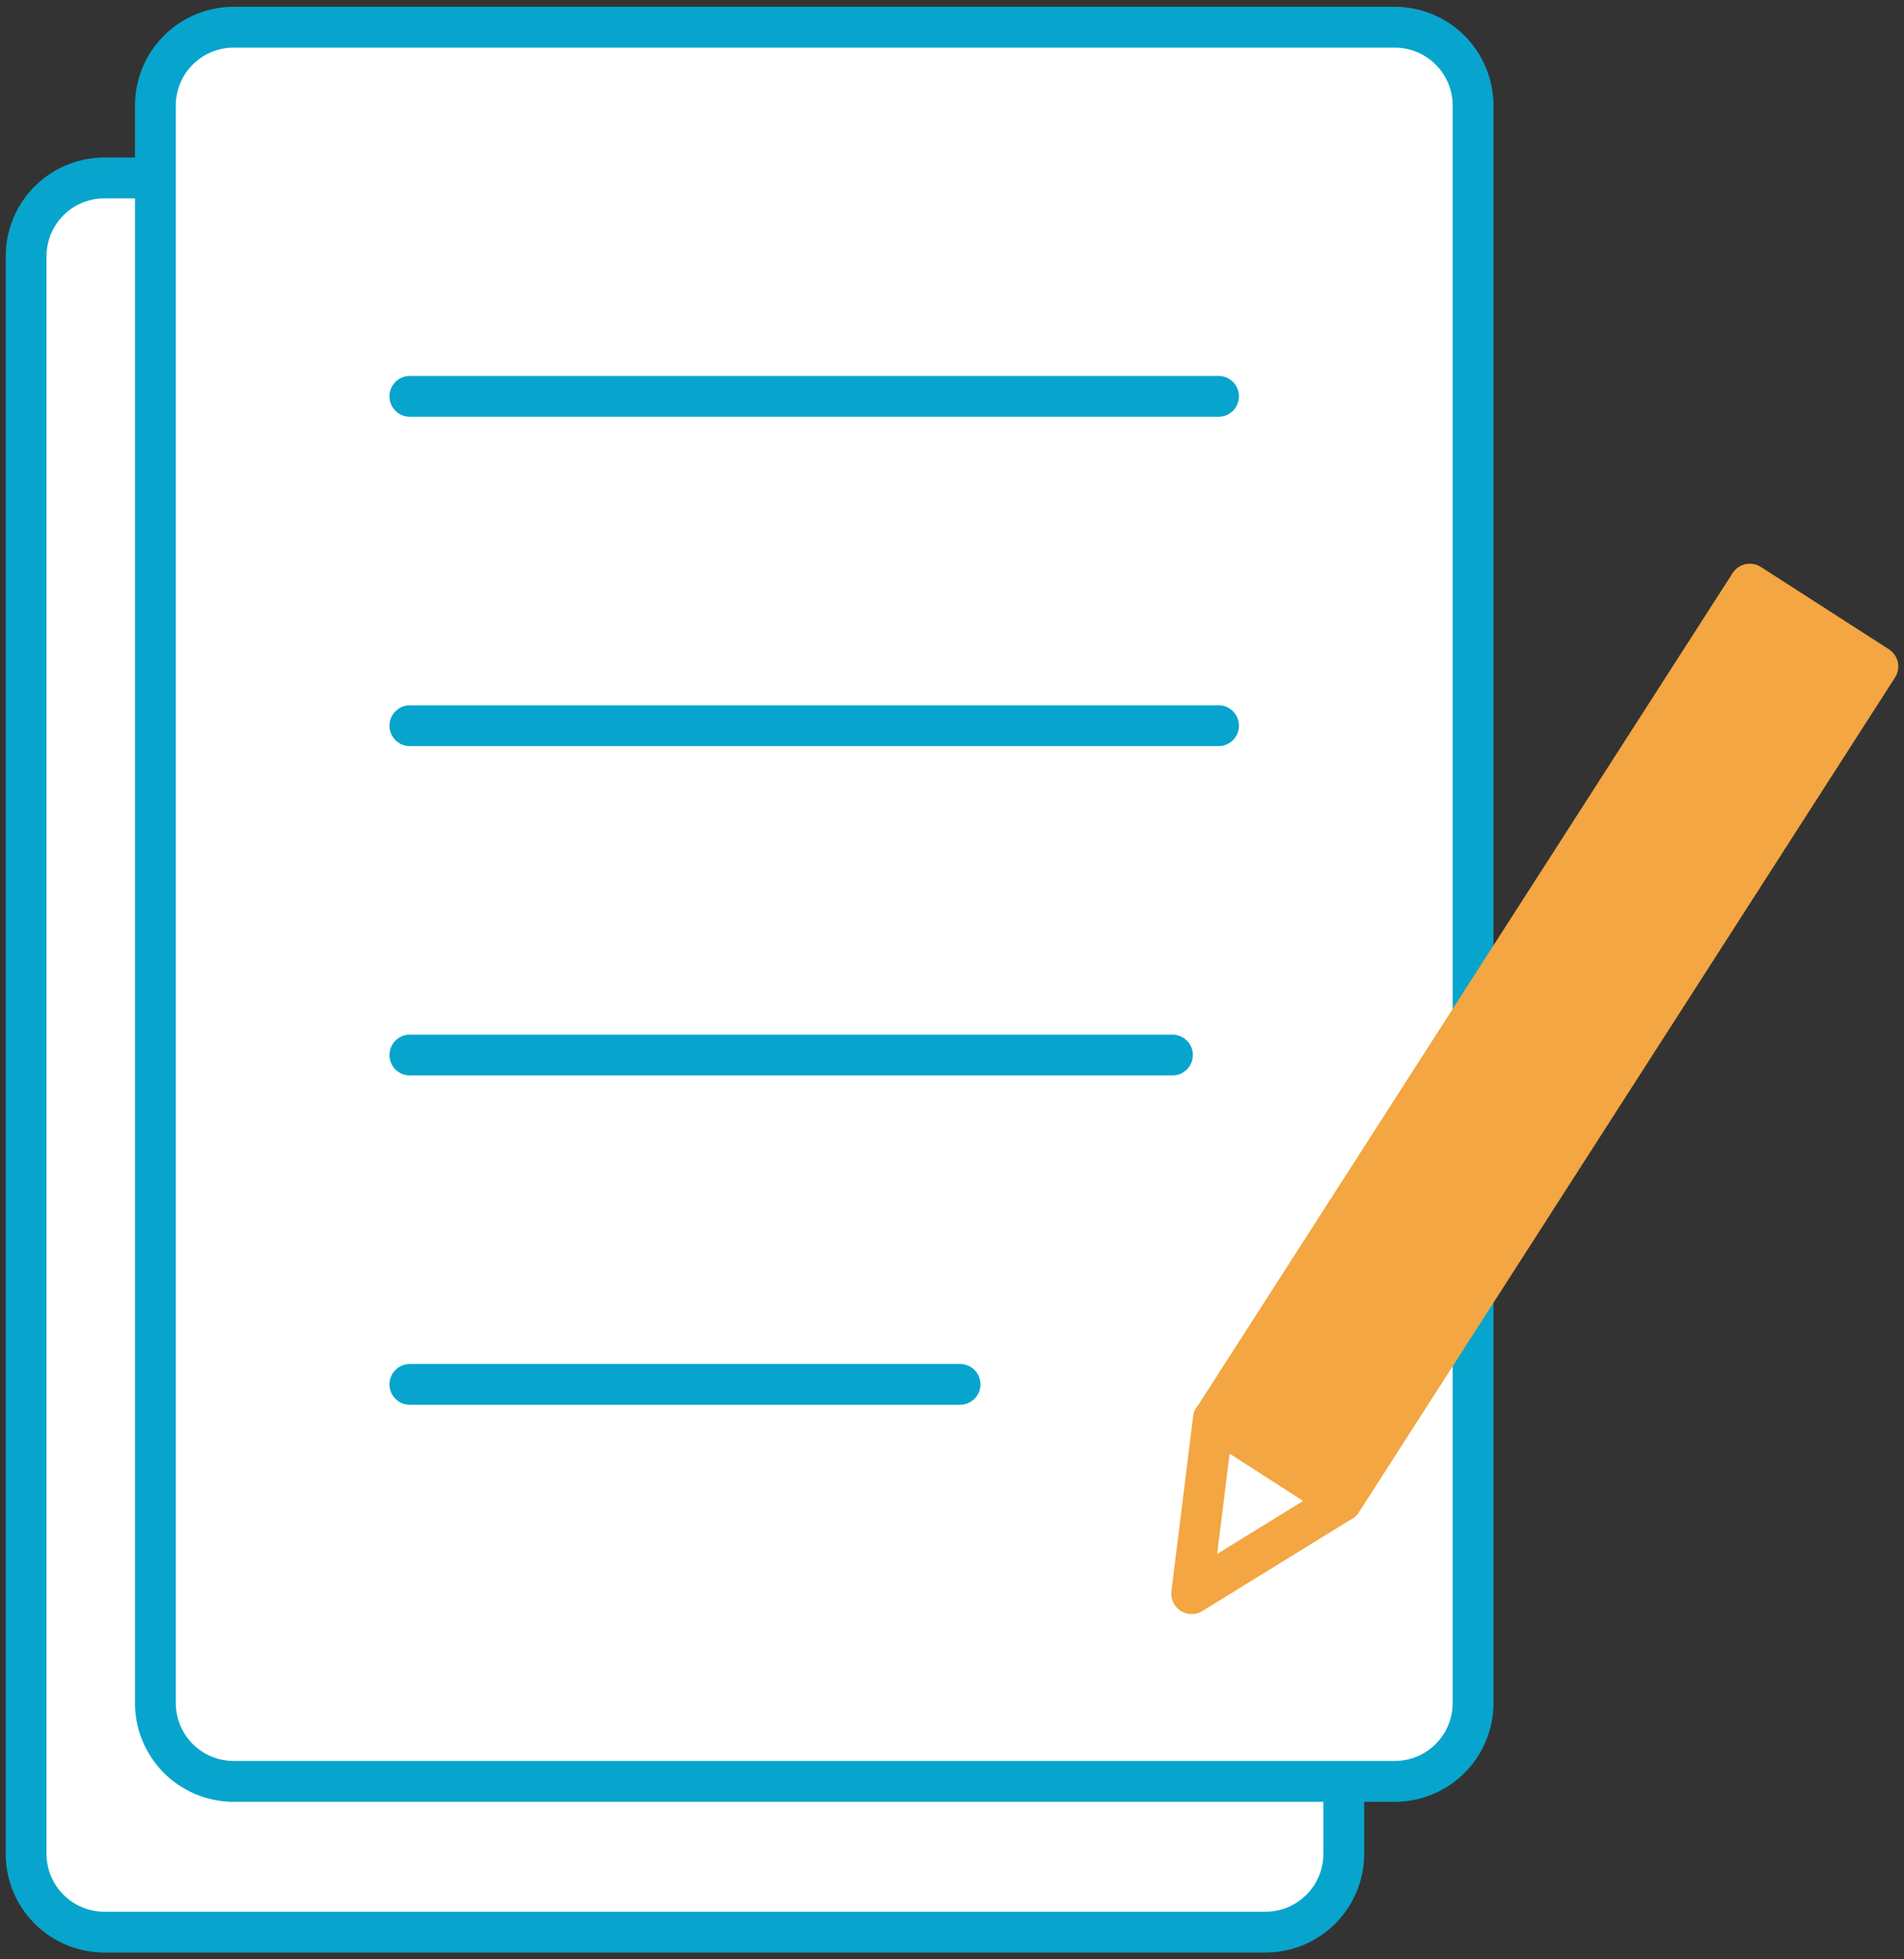
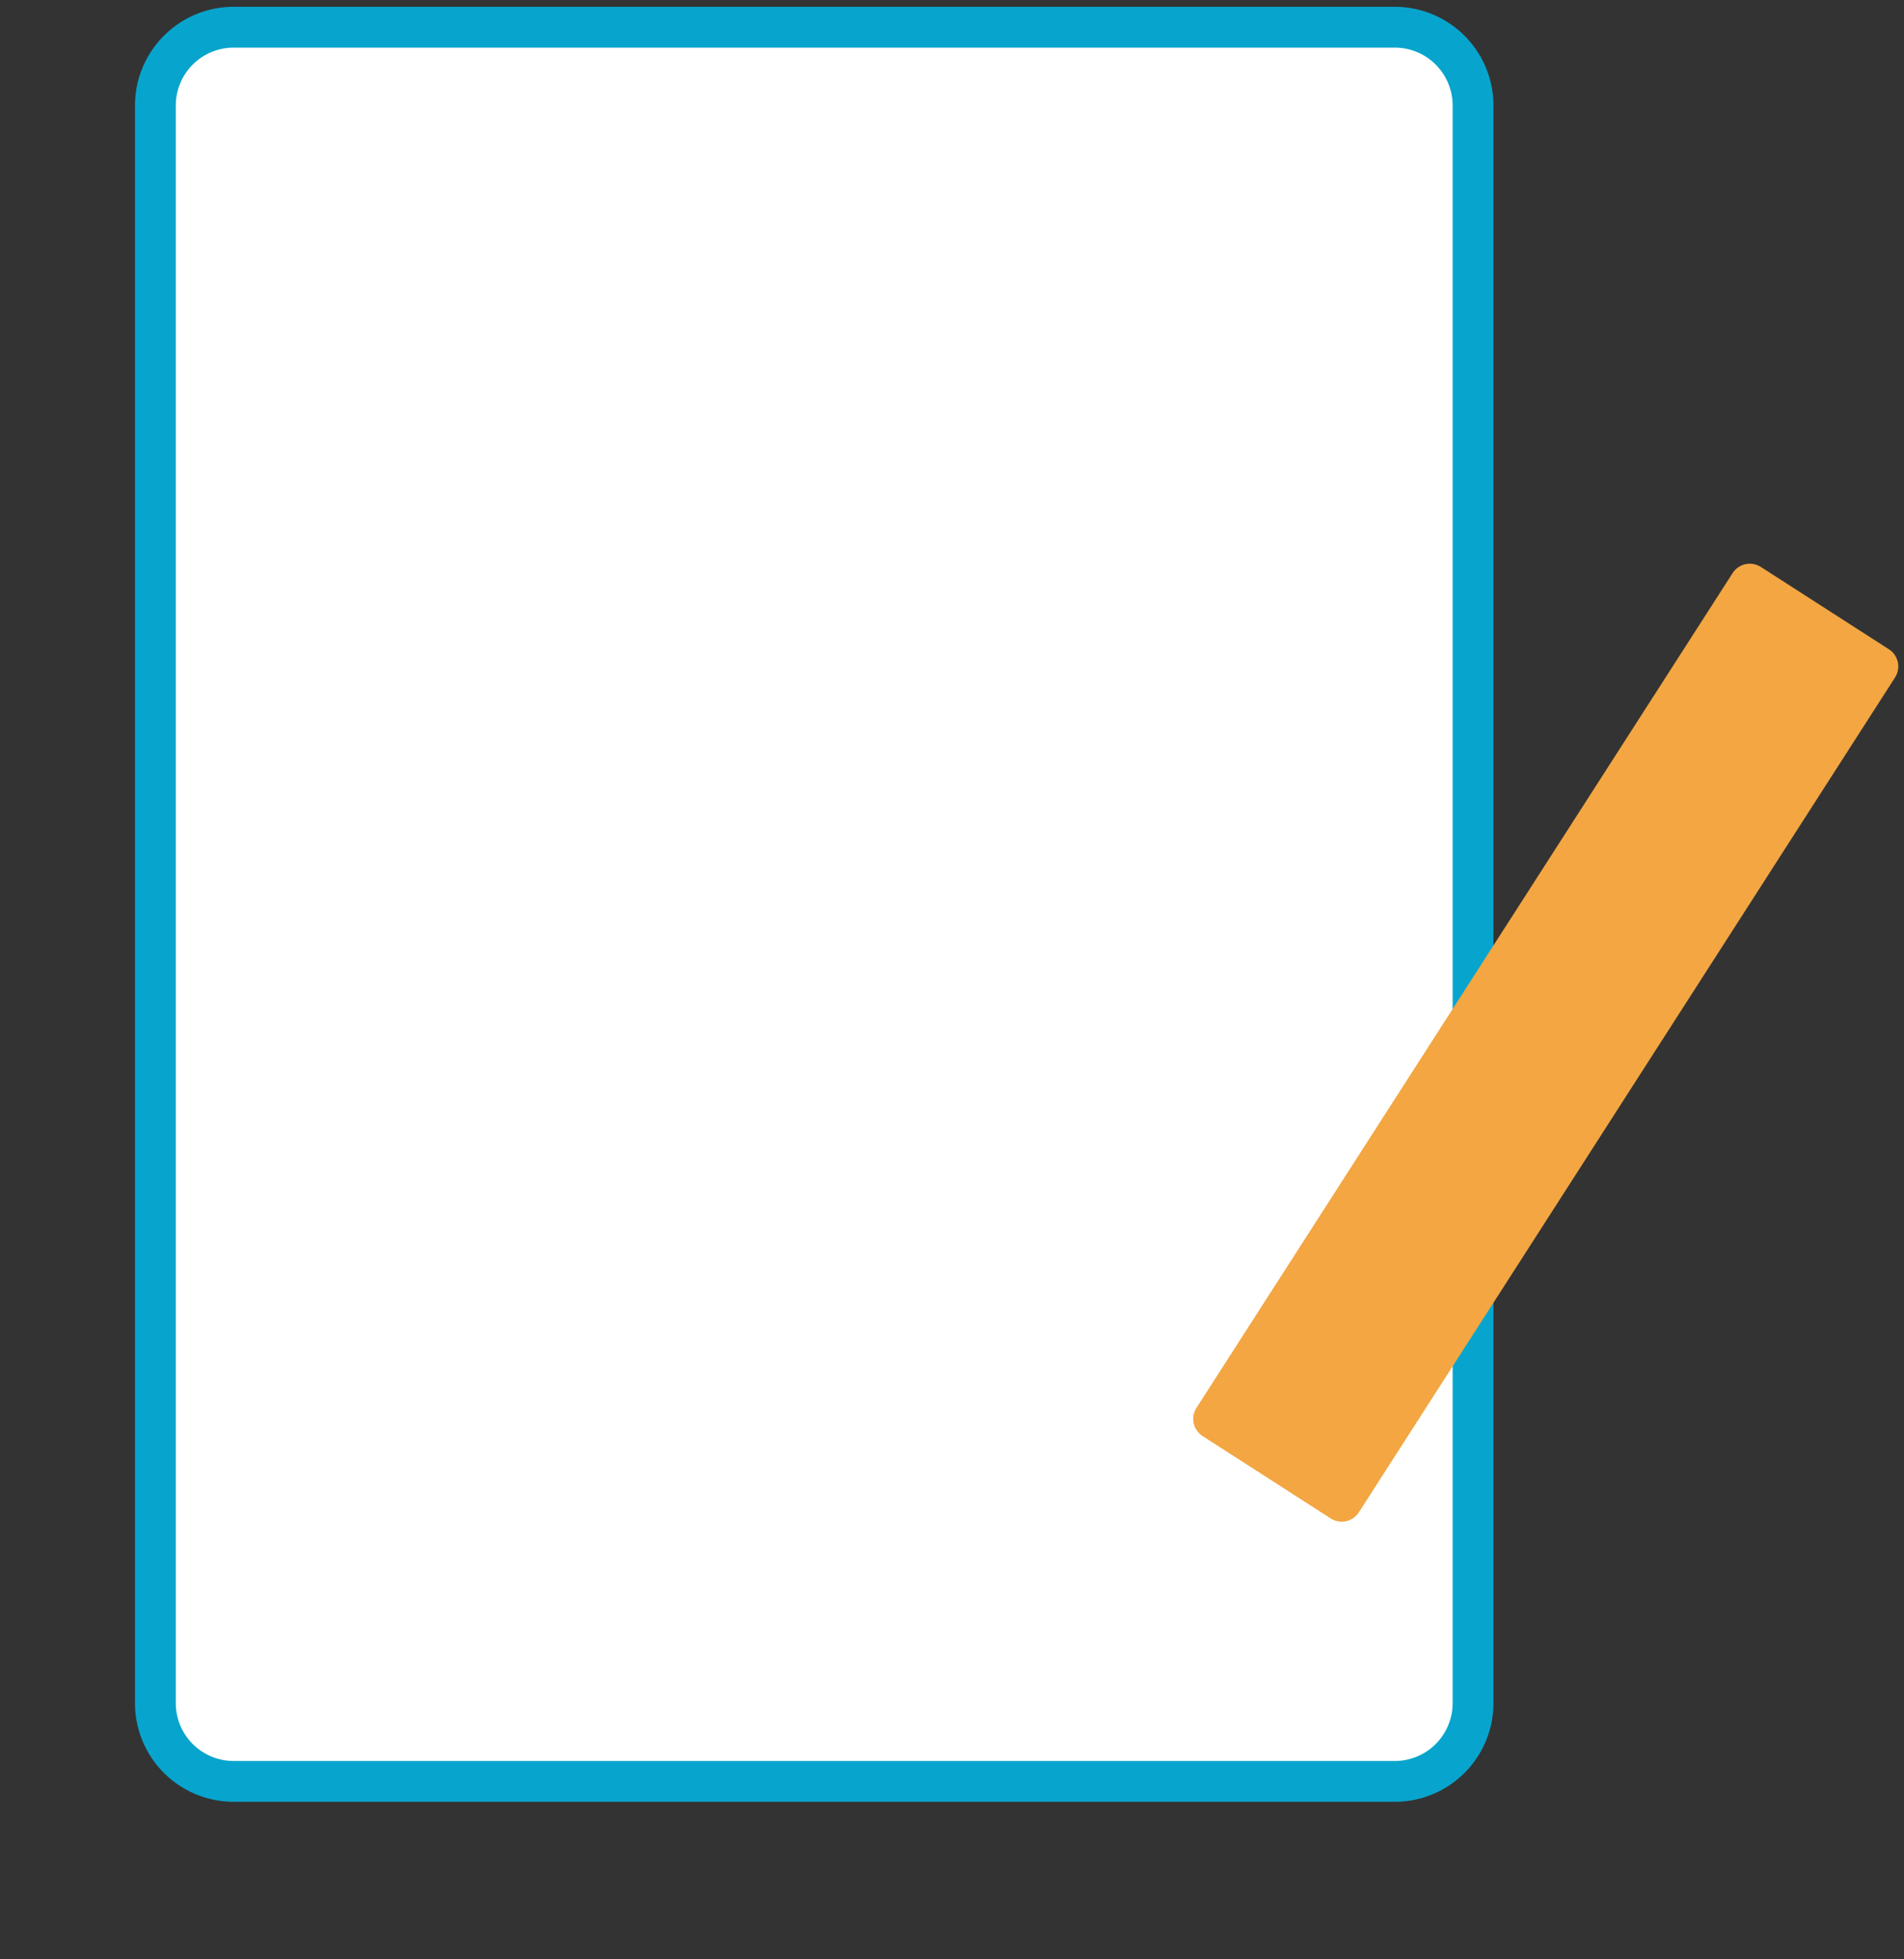
<svg xmlns="http://www.w3.org/2000/svg" width="140" height="144" viewBox="0 0 140 144" fill="none">
  <rect x="0" y="0" width="140" height="144" fill="#333333" stroke="none" />
-   <path d="M93.051 13.078H7.677a5.756 5.756 0 00-5.756 5.756v117.411a5.756 5.756 0 005.756 5.756H93.05a5.756 5.756 0 005.756-5.756V18.834a5.756 5.756 0 00-5.756-5.756z" fill="#fff" stroke="#07A5CD" stroke-width="3" stroke-miterlimit="10" stroke-linecap="round" stroke-linejoin="round" />
  <path d="M102.556 2H17.181a5.756 5.756 0 00-5.755 5.756v117.411a5.756 5.756 0 005.755 5.756h85.375a5.756 5.756 0 005.756-5.756V7.756A5.756 5.756 0 00102.556 2z" fill="#fff" stroke="#07A5CD" stroke-width="3" stroke-miterlimit="10" stroke-linecap="round" stroke-linejoin="round" />
-   <path d="M89.599 29.129H30.136m59.463 24.207H30.136M86.211 77.54H30.136m40.457 24.204H30.136" stroke="#07A5CD" stroke-width="3" stroke-miterlimit="10" stroke-linecap="round" stroke-linejoin="round" stroke-dasharray="286.3 286.3" />
  <path d="M138.08 48.98l-9.419-6.052-39.424 61.353 9.418 6.053L138.08 48.98z" fill="#F3A641" stroke="#F3A641" stroke-width="3" stroke-miterlimit="10" stroke-linecap="round" stroke-linejoin="round" />
-   <path d="M89.218 104.285l-1.595 12.84 11.013-6.787-9.418-6.053z" fill="#fff" stroke="#F3A641" stroke-width="3" stroke-miterlimit="10" stroke-linecap="round" stroke-linejoin="round" stroke-dasharray="371.34 371.34" />
</svg>